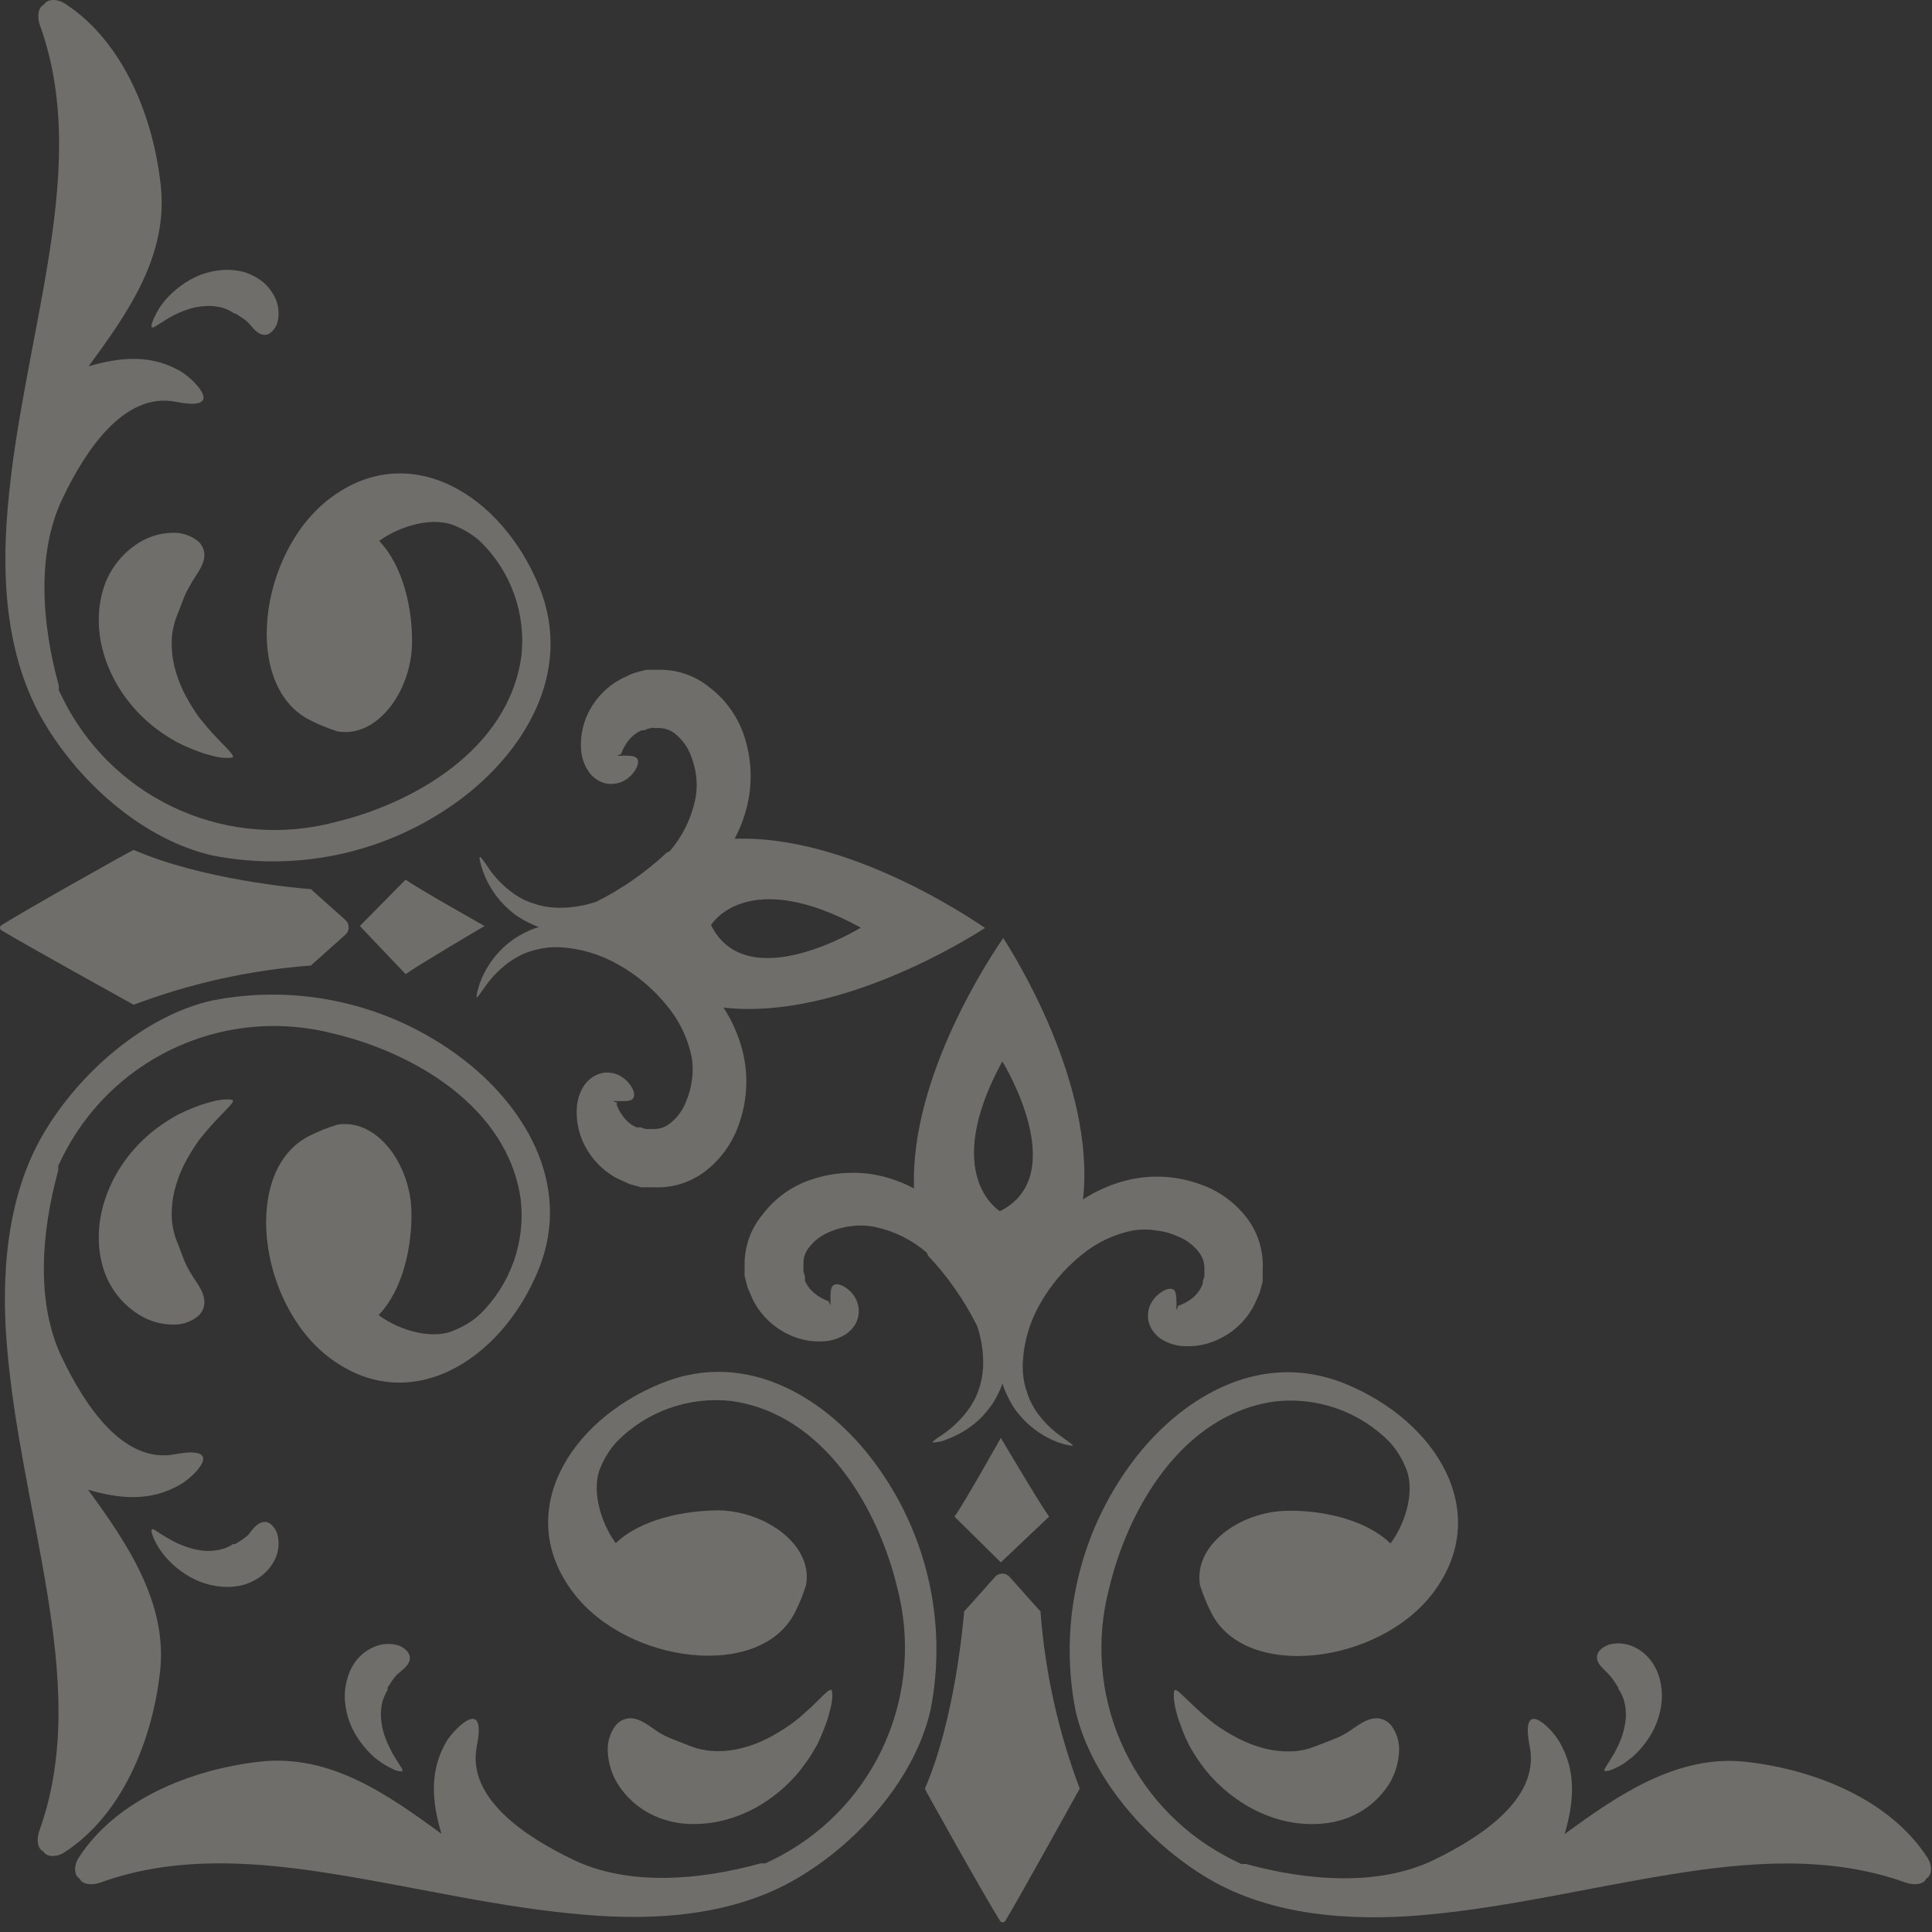
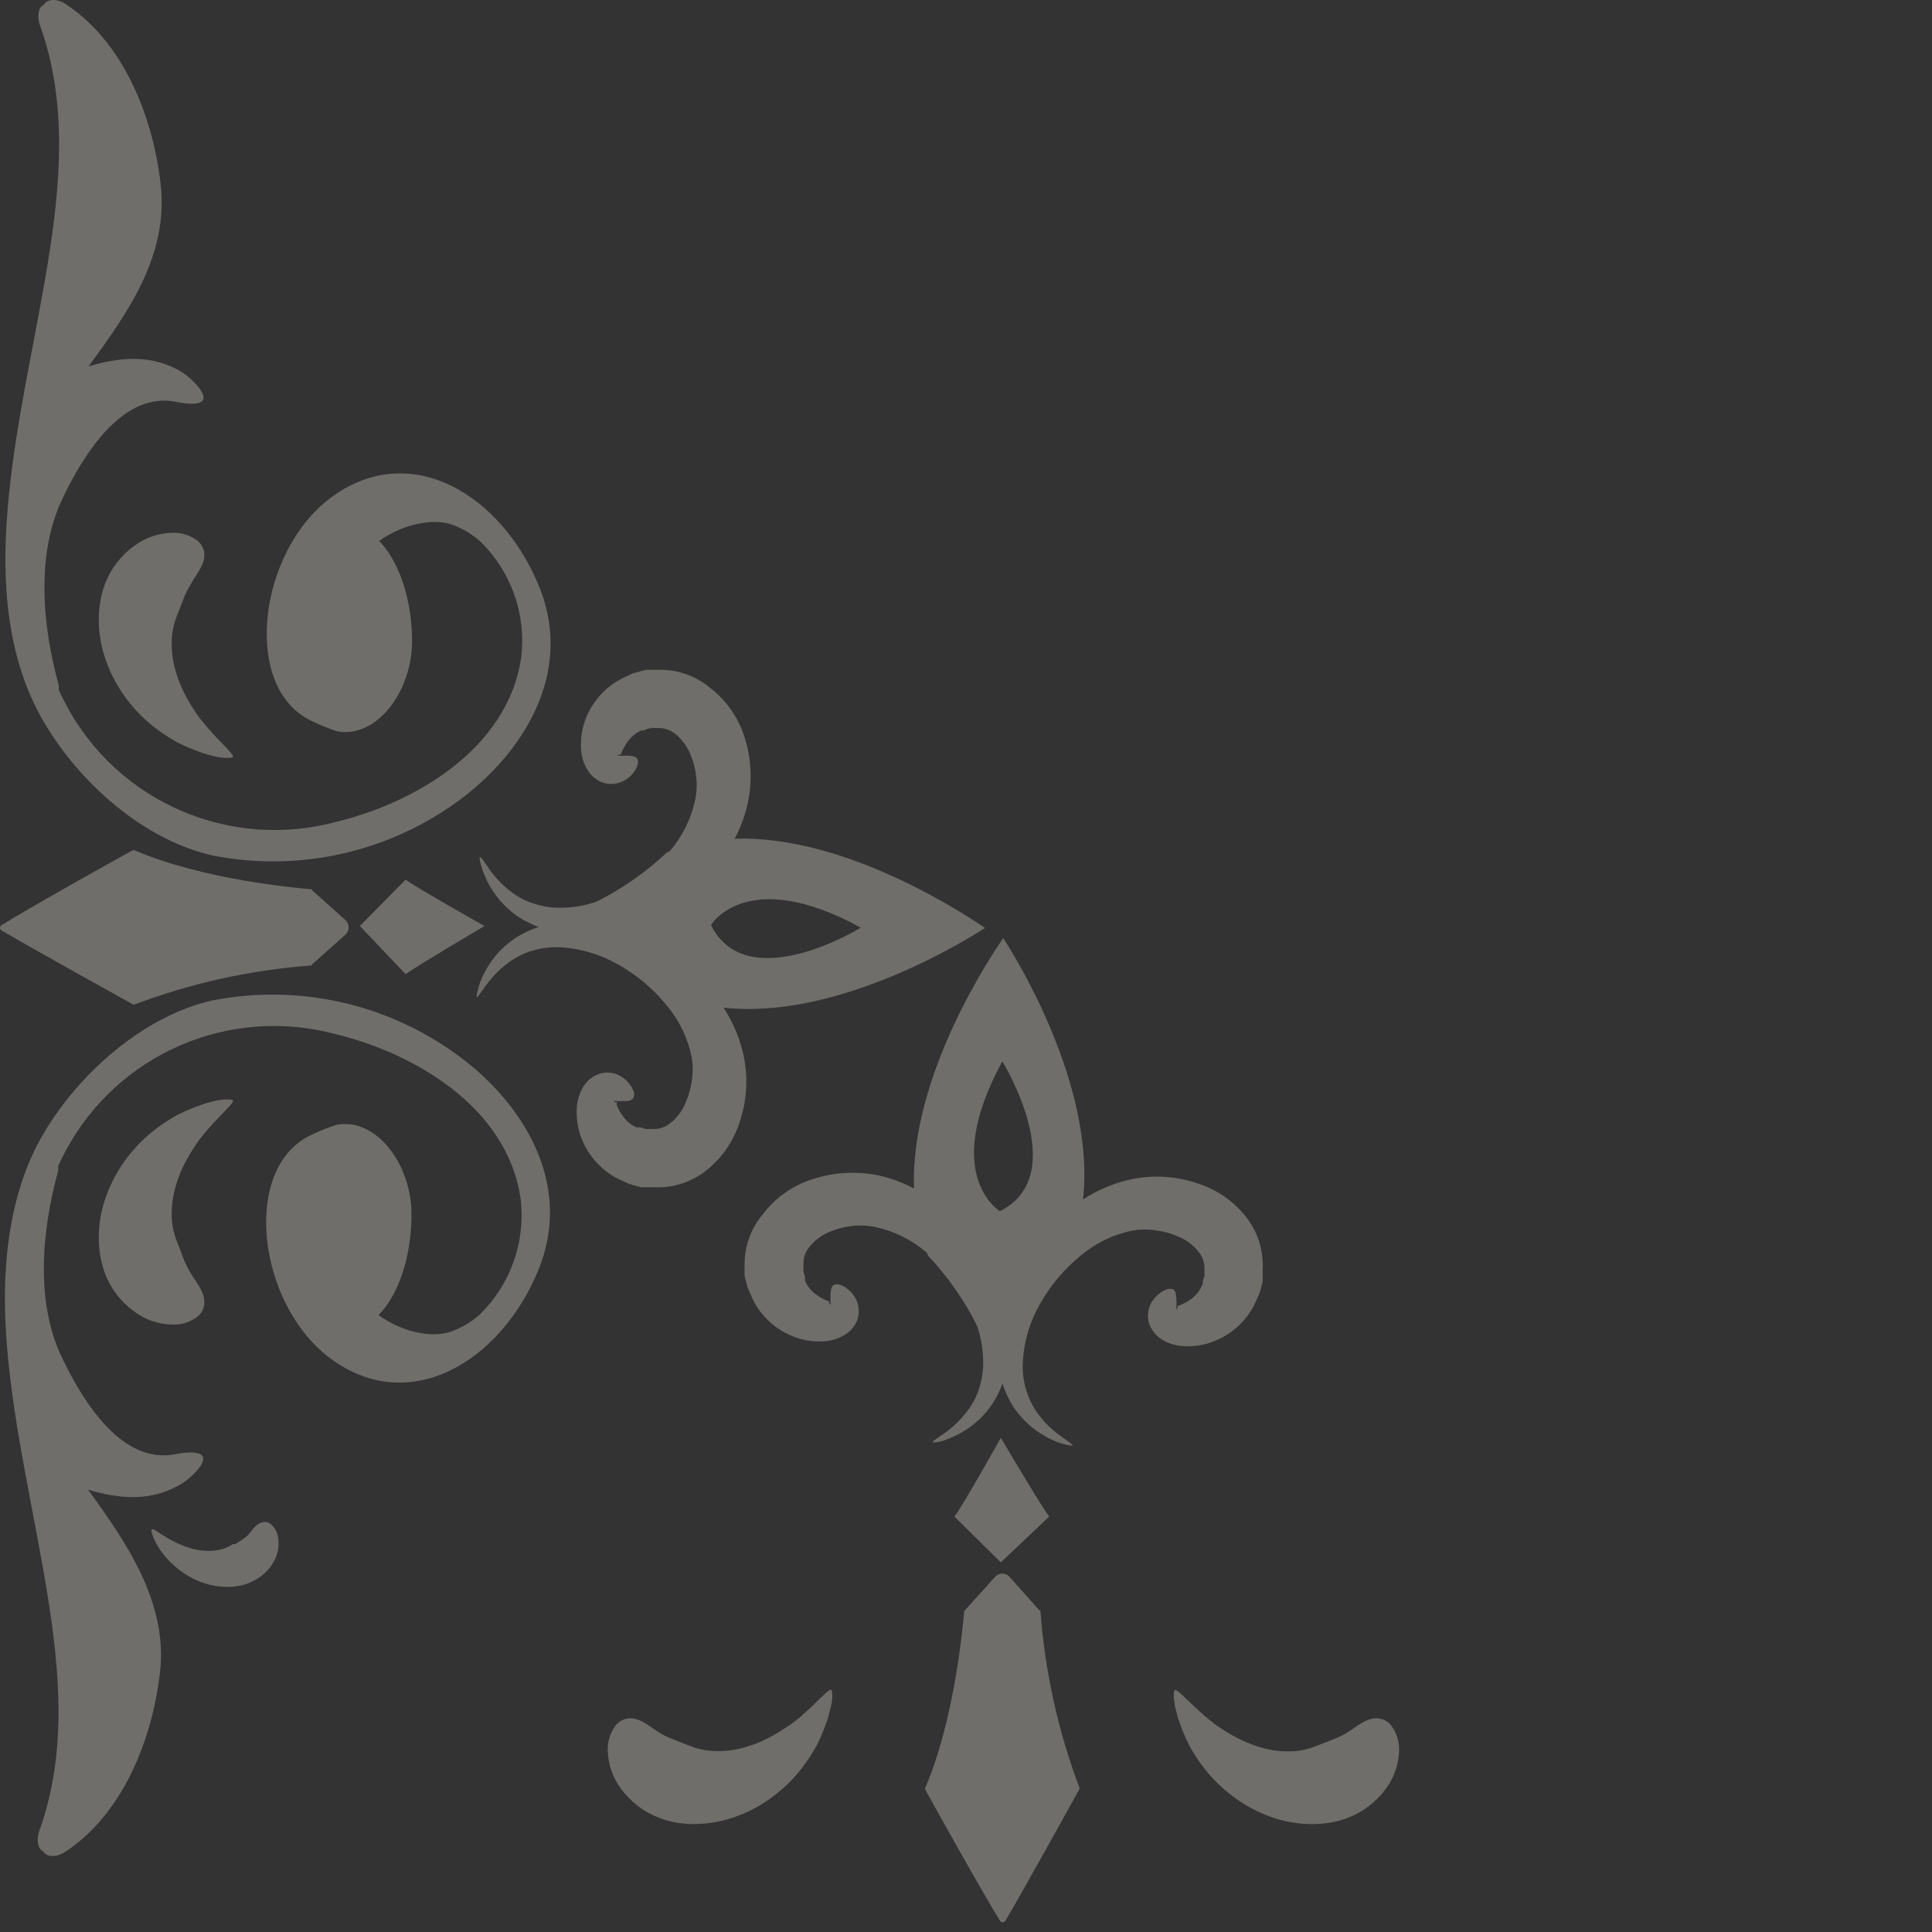
<svg xmlns="http://www.w3.org/2000/svg" width="130" height="130" viewBox="0 0 130 130" fill="none">
  <rect x="0" y="0" width="130" height="130" fill="#333333" stroke="none" />
  <g opacity="0.3">
    <path d="M44.313 45.069L43.893 45.069L43.683 45.069L43.483 45.069C43.233 45.129 42.973 45.199 42.723 45.269C42.473 45.339 42.273 45.459 42.053 45.559C41.942 45.604 41.835 45.657 41.733 45.718L41.383 45.919C40.581 46.453 39.941 47.196 39.533 48.069C39.187 48.822 39.039 49.652 39.103 50.478C39.138 50.922 39.271 51.353 39.493 51.739C39.555 51.847 39.625 51.951 39.703 52.048C39.786 52.151 39.88 52.245 39.983 52.328C40.189 52.504 40.431 52.63 40.693 52.699C41.08 52.793 41.487 52.758 41.853 52.599C42.072 52.502 42.272 52.366 42.443 52.199C42.973 51.648 43.013 51.199 42.853 51.019C42.693 50.839 42.263 50.839 41.763 50.849C41.686 50.855 41.609 50.855 41.533 50.849L41.683 50.769C41.793 50.769 41.753 50.769 41.773 50.769L41.833 50.618C41.954 50.314 42.122 50.03 42.333 49.778C42.561 49.5 42.852 49.281 43.183 49.139C43.183 49.139 43.263 49.139 43.293 49.139C43.323 49.139 43.403 49.138 43.463 49.088C43.523 49.038 43.683 49.029 43.793 48.989C43.903 48.949 43.993 48.989 44.103 48.989L44.243 48.989C44.289 48.993 44.336 48.993 44.383 48.989C44.744 49 45.093 49.122 45.383 49.338C45.888 49.731 46.273 50.258 46.493 50.858C46.672 51.3 46.79 51.764 46.843 52.239C46.908 52.772 46.884 53.313 46.773 53.838C46.498 55.114 45.906 56.301 45.053 57.288L44.853 57.379C43.449 58.696 41.863 59.804 40.143 60.669C39.402 60.924 38.626 61.062 37.843 61.078C37.244 61.102 36.646 61.024 36.073 60.849C35.81 60.772 35.553 60.678 35.303 60.569C35.072 60.453 34.848 60.322 34.633 60.178C33.951 59.71 33.361 59.12 32.893 58.438C32.553 57.938 32.353 57.639 32.293 57.669C32.233 57.699 32.293 58.038 32.513 58.669C32.834 59.533 33.339 60.318 33.993 60.968C34.218 61.184 34.455 61.388 34.703 61.578C34.984 61.768 35.278 61.939 35.583 62.088C35.799 62.201 36.023 62.298 36.253 62.379C35.971 62.462 35.697 62.57 35.433 62.699C35.124 62.846 34.826 63.017 34.543 63.209C34.287 63.393 34.043 63.593 33.813 63.809C33.147 64.455 32.631 65.24 32.303 66.109C32.093 66.719 32.033 67.109 32.083 67.109C32.133 67.109 32.333 66.829 32.683 66.329C33.163 65.656 33.759 65.073 34.443 64.609C34.663 64.47 34.89 64.343 35.123 64.228C35.374 64.113 35.635 64.019 35.903 63.949C36.48 63.781 37.082 63.71 37.683 63.739C39.051 63.816 40.382 64.21 41.573 64.888C42.842 65.593 43.963 66.537 44.873 67.668C45.714 68.669 46.288 69.866 46.543 71.148C46.632 71.678 46.632 72.219 46.543 72.749C46.483 73.221 46.355 73.683 46.163 74.118C45.94 74.721 45.547 75.245 45.033 75.629C44.744 75.846 44.394 75.965 44.033 75.968L43.823 75.968L43.743 75.968C43.643 75.968 43.543 75.968 43.443 75.968L43.113 75.859L42.953 75.859L42.833 75.859C42.503 75.715 42.215 75.491 41.993 75.208C41.785 74.953 41.619 74.666 41.503 74.359L41.503 74.218L41.503 74.168L41.413 74.168L41.253 74.088C41.329 74.078 41.407 74.078 41.483 74.088C41.983 74.088 42.413 74.138 42.583 73.928C42.753 73.719 42.713 73.299 42.183 72.739C42.013 72.571 41.817 72.432 41.603 72.329C41.242 72.166 40.838 72.127 40.453 72.218C40.19 72.285 39.944 72.408 39.733 72.579C39.624 72.659 39.527 72.753 39.443 72.859C39.361 72.955 39.287 73.059 39.223 73.168C39.003 73.549 38.867 73.971 38.823 74.408C38.748 75.236 38.886 76.069 39.223 76.828C39.619 77.711 40.252 78.466 41.053 79.008L41.383 79.218C41.503 79.278 41.603 79.319 41.713 79.379L42.373 79.678L43.133 79.888L43.333 79.888L43.543 79.888L43.963 79.888C45.174 79.954 46.371 79.601 47.353 78.888C48.489 78.045 49.332 76.866 49.763 75.519C50.327 73.871 50.368 72.09 49.883 70.418C49.615 69.49 49.211 68.607 48.683 67.799C56.433 68.678 65.263 63.099 66.283 62.438C65.283 61.769 57.053 56.169 49.433 56.438C49.718 55.906 49.949 55.347 50.123 54.769C50.638 53.111 50.638 51.336 50.123 49.678C49.713 48.322 48.888 47.129 47.763 46.269C46.795 45.466 45.57 45.04 44.313 45.069ZM57.923 62.419C57.923 62.419 50.283 67.138 47.843 62.248C47.833 62.248 50.233 58.218 57.923 62.419Z" fill="#FFF8EA" />
    <path d="M8.993 57.188C13.593 59.188 19.993 59.759 20.903 59.829C20.913 59.827 20.924 59.828 20.934 59.831C20.944 59.833 20.954 59.838 20.962 59.845C20.971 59.851 20.978 59.859 20.983 59.868C20.988 59.878 20.992 59.888 20.993 59.899L23.233 61.899C23.305 61.961 23.362 62.037 23.402 62.123C23.442 62.21 23.462 62.304 23.462 62.399C23.462 62.493 23.442 62.587 23.402 62.673C23.362 62.76 23.305 62.837 23.233 62.899L20.993 64.899C20.992 64.909 20.988 64.919 20.983 64.928C20.978 64.938 20.971 64.946 20.962 64.952C20.954 64.959 20.944 64.964 20.934 64.966C20.924 64.969 20.913 64.97 20.903 64.969C16.827 65.275 12.816 66.164 8.993 67.609C8.993 67.609 1.643 63.538 0.113 62.608C0.079 62.592 0.05 62.567 0.031 62.535C0.011 62.503 -2.30693e-07 62.466 -2.2905e-07 62.428C-2.27408e-07 62.391 0.011 62.354 0.031 62.322C0.05 62.291 0.079 62.265 0.113 62.248C1.643 61.269 8.953 57.169 8.993 57.188Z" fill="#FFF8EA" />
    <path d="M24.213 62.309L27.293 65.549C28.083 64.969 32.603 62.309 32.603 62.309C32.603 62.309 28.083 59.769 27.293 59.188L24.213 62.309Z" fill="#FFF8EA" />
    <path d="M13.753 87.618C13.754 87.813 13.71 88.005 13.623 88.179C13.536 88.352 13.409 88.503 13.253 88.618C12.775 88.975 12.188 89.156 11.593 89.129C10.68 89.113 9.796 88.812 9.063 88.269C8.151 87.625 7.455 86.723 7.063 85.679C6.821 85.017 6.683 84.322 6.653 83.618C6.615 82.737 6.723 81.855 6.973 81.008C7.241 80.101 7.642 79.239 8.163 78.448C8.668 77.685 9.274 76.992 9.963 76.388C10.578 75.858 11.249 75.396 11.963 75.008C12.29 74.842 12.623 74.692 12.963 74.558C13.273 74.439 13.553 74.329 13.823 74.249C14.093 74.168 14.333 74.109 14.553 74.058C14.741 74.021 14.931 73.995 15.123 73.978C15.443 73.978 15.633 73.978 15.673 74.049C15.713 74.118 15.593 74.269 15.383 74.499L14.523 75.399C14.343 75.579 14.163 75.799 13.973 76.008L13.393 76.709C13.023 77.232 12.689 77.78 12.393 78.349C12.106 78.922 11.884 79.526 11.733 80.149C11.604 80.689 11.544 81.243 11.553 81.799C11.559 82.225 11.623 82.649 11.743 83.058C11.759 83.137 11.782 83.214 11.813 83.289L11.883 83.489L11.953 83.669L12.013 83.808L12.363 84.728C12.486 85.041 12.637 85.342 12.813 85.629C13.143 86.219 13.743 86.849 13.753 87.618Z" fill="#FFF8EA" />
    <path d="M17.663 102.428C17.764 102.402 17.871 102.402 17.972 102.429C18.073 102.455 18.167 102.506 18.243 102.578C18.489 102.792 18.652 103.086 18.703 103.408C18.794 103.898 18.735 104.403 18.533 104.858C18.28 105.409 17.874 105.874 17.363 106.198C17.053 106.395 16.716 106.547 16.363 106.648C15.896 106.766 15.413 106.806 14.933 106.768C14.418 106.727 13.913 106.609 13.433 106.418C12.97 106.232 12.533 105.986 12.133 105.688C11.768 105.414 11.433 105.102 11.133 104.758C11.003 104.598 10.883 104.448 10.783 104.298C10.683 104.148 10.593 104.008 10.523 103.878L10.343 103.508L10.233 103.208C10.183 103.038 10.173 102.938 10.233 102.908C10.293 102.878 10.353 102.908 10.503 103.008C10.653 103.108 10.853 103.238 11.083 103.378C11.313 103.518 11.333 103.518 11.463 103.598C11.593 103.678 11.753 103.748 11.903 103.828C12.227 103.974 12.561 104.098 12.903 104.198C13.229 104.287 13.565 104.341 13.903 104.358C14.209 104.367 14.514 104.337 14.813 104.268C15.039 104.218 15.258 104.138 15.463 104.028L15.583 103.958L15.683 103.898C15.709 103.896 15.736 103.896 15.763 103.898L15.833 103.898L16.283 103.608C16.438 103.511 16.582 103.397 16.713 103.268C17.003 102.898 17.273 102.508 17.663 102.428Z" fill="#FFF8EA" />
    <path d="M14.283 67.319C9.803 68.319 5.373 72.098 2.903 76.318C0.433 80.538 0.063 85.859 0.473 90.629C0.943 96.239 2.273 101.628 3.173 107.168C4.023 112.388 4.533 117.958 2.653 123.168C2.443 123.748 2.513 124.398 2.913 124.578C3.143 124.978 3.803 124.978 4.323 124.648C8.223 122.138 10.263 117.088 10.773 112.448C11.283 107.808 8.483 103.748 5.923 100.238C7.993 100.848 10.143 101.088 12.203 99.848C13.103 99.308 15.203 97.228 11.803 97.848C8.283 98.548 5.673 94.498 4.173 91.358C2.373 87.628 2.803 82.829 3.913 78.778C3.926 78.672 3.926 78.565 3.913 78.458C4.093 78.078 4.273 77.708 4.473 77.338C6.17 74.215 8.866 71.751 12.13 70.341C15.393 68.93 19.035 68.655 22.473 69.558C27.673 70.788 34.173 74.398 35.043 80.738C35.198 82.142 35.034 83.562 34.561 84.892C34.088 86.223 33.319 87.428 32.313 88.418C31.82 88.876 31.247 89.239 30.623 89.488C29.193 90.178 26.943 89.578 25.473 88.488C27.093 86.828 27.743 83.878 27.683 81.488C27.603 78.328 25.363 75.228 22.683 75.678C22.05 75.874 21.435 76.121 20.843 76.418C16.233 78.698 17.343 87.688 22.143 91.338C27.493 95.408 33.713 91.638 36.243 85.418C38.623 79.528 35.053 74.148 30.913 71.088C28.556 69.336 25.86 68.095 22.996 67.446C20.132 66.797 17.164 66.753 14.283 67.319ZM24.483 79.618L24.483 79.549L24.483 79.678L24.483 79.618Z" fill="#FFF8EA" />
    <path d="M13.753 37.358C13.754 37.164 13.71 36.972 13.623 36.798C13.536 36.625 13.409 36.474 13.253 36.358C12.773 36.006 12.188 35.826 11.593 35.849C10.681 35.869 9.798 36.169 9.063 36.709C8.151 37.352 7.455 38.254 7.063 39.298C6.822 39.96 6.684 40.655 6.653 41.358C6.615 42.24 6.723 43.122 6.973 43.968C7.241 44.876 7.642 45.738 8.163 46.529C8.668 47.292 9.274 47.985 9.963 48.589C10.578 49.119 11.249 49.581 11.963 49.968C12.29 50.135 12.623 50.285 12.963 50.419C13.273 50.538 13.553 50.648 13.823 50.728C14.093 50.809 14.333 50.868 14.553 50.919C14.74 50.961 14.931 50.987 15.123 50.998C15.443 50.998 15.633 50.998 15.673 50.938C15.713 50.879 15.593 50.709 15.383 50.478C15.173 50.248 14.853 49.928 14.523 49.578C14.343 49.398 14.163 49.188 13.973 48.968L13.393 48.269C13.021 47.746 12.687 47.198 12.393 46.629C12.107 46.058 11.886 45.458 11.733 44.839C11.604 44.295 11.544 43.737 11.553 43.178C11.559 42.752 11.623 42.328 11.743 41.919C11.76 41.84 11.784 41.763 11.813 41.688L11.883 41.489L11.953 41.309L12.013 41.169L12.363 40.248C12.489 39.937 12.639 39.636 12.813 39.349C13.143 38.718 13.743 38.089 13.753 37.358Z" fill="#FFF8EA" />
-     <path d="M17.663 22.518C17.765 22.54 17.871 22.536 17.972 22.509C18.073 22.481 18.166 22.429 18.243 22.358C18.491 22.147 18.655 21.852 18.703 21.529C18.794 21.039 18.734 20.534 18.533 20.078C18.28 19.528 17.874 19.063 17.363 18.738C17.053 18.541 16.716 18.39 16.363 18.288C15.896 18.171 15.413 18.131 14.933 18.169C14.418 18.21 13.913 18.328 13.433 18.518C12.968 18.705 12.53 18.954 12.133 19.259C11.766 19.527 11.431 19.835 11.133 20.178C11.003 20.338 10.883 20.488 10.783 20.639C10.683 20.788 10.593 20.928 10.523 21.069L10.343 21.439L10.233 21.729C10.183 21.898 10.173 21.998 10.233 22.029C10.293 22.058 10.353 22.029 10.503 21.928L11.083 21.569C11.193 21.488 11.333 21.419 11.463 21.338C11.593 21.259 11.753 21.189 11.903 21.108C12.227 20.962 12.561 20.839 12.903 20.738C13.23 20.653 13.565 20.603 13.903 20.588C14.208 20.577 14.514 20.604 14.813 20.669C15.039 20.718 15.258 20.799 15.463 20.909L15.583 20.979L15.683 21.038C15.706 21.061 15.733 21.078 15.763 21.088L15.833 21.088L16.283 21.378C16.436 21.479 16.579 21.593 16.713 21.718C17.003 22.038 17.273 22.428 17.663 22.518Z" fill="#FFF8EA" />
    <path d="M30.953 53.808C35.093 50.738 38.663 45.358 36.283 39.478C33.753 33.248 27.533 29.478 22.183 33.548C17.383 37.198 16.273 46.188 20.883 48.468C21.475 48.768 22.09 49.019 22.723 49.218C25.383 49.658 27.623 46.558 27.723 43.398C27.783 41.028 27.133 38.078 25.513 36.398C26.983 35.328 29.233 34.738 30.663 35.398C31.285 35.652 31.858 36.014 32.353 36.468C33.359 37.458 34.128 38.664 34.601 39.994C35.074 41.325 35.239 42.745 35.083 44.148C34.213 50.488 27.713 54.098 22.513 55.328C19.075 56.232 15.433 55.956 12.17 54.546C8.906 53.136 6.21 50.672 4.513 47.548C4.313 47.178 4.133 46.808 3.953 46.438C3.967 46.329 3.967 46.218 3.953 46.108C2.843 42.108 2.413 37.268 4.213 33.528C5.713 30.388 8.323 26.338 11.843 27.038C15.203 27.708 13.143 25.618 12.243 25.038C10.183 23.798 8.033 24.038 5.963 24.648C8.523 21.148 11.353 17.238 10.813 12.438C10.303 7.798 8.263 2.758 4.363 0.238C3.843 -0.092 3.183 -0.092 2.953 0.318C2.553 0.488 2.483 1.138 2.693 1.718C4.573 6.918 4.063 12.488 3.213 17.718C2.313 23.228 0.983 28.648 0.513 34.258C0.103 39.038 0.413 44.258 2.943 48.568C5.473 52.878 9.843 56.568 14.323 57.568C17.204 58.132 20.171 58.089 23.034 57.442C25.898 56.794 28.595 55.557 30.953 53.808ZM24.543 45.258L24.543 45.398L24.543 45.318L24.543 45.258Z" fill="#FFF8EA" />
    <path d="M50.103 85.038L50.103 85.458L50.103 85.668L50.103 85.868L50.303 86.628L50.593 87.299C50.64 87.411 50.693 87.522 50.753 87.628L50.953 87.968C51.485 88.775 52.234 89.416 53.113 89.818C53.865 90.17 54.696 90.319 55.523 90.248C55.963 90.212 56.39 90.079 56.773 89.858C56.884 89.801 56.988 89.731 57.083 89.648C57.188 89.568 57.282 89.474 57.363 89.368C57.538 89.162 57.664 88.92 57.733 88.658C57.827 88.271 57.792 87.864 57.633 87.498C57.536 87.279 57.4 87.08 57.233 86.908C56.683 86.378 56.233 86.338 56.053 86.498C55.873 86.658 55.873 87.088 55.883 87.588L55.883 87.818L55.793 87.668C55.793 87.558 55.793 87.598 55.793 87.578L55.653 87.518C55.344 87.4 55.056 87.231 54.803 87.018C54.525 86.794 54.305 86.506 54.163 86.178L54.163 86.058L54.163 85.888L54.063 85.558L54.063 85.258L54.063 84.968C54.066 84.606 54.189 84.254 54.413 83.968C54.801 83.457 55.329 83.068 55.933 82.848C56.374 82.667 56.839 82.55 57.313 82.498C57.846 82.433 58.387 82.457 58.913 82.568C60.189 82.844 61.375 83.435 62.363 84.288L62.453 84.498C63.773 85.9 64.881 87.487 65.743 89.208C65.997 89.946 66.135 90.718 66.153 91.498C66.174 92.096 66.1 92.694 65.933 93.268C65.854 93.535 65.757 93.796 65.643 94.049C65.527 94.28 65.397 94.503 65.253 94.718C64.782 95.395 64.196 95.984 63.523 96.458C63.023 96.798 62.723 96.998 62.743 97.058C63.088 97.06 63.43 96.985 63.743 96.838C64.611 96.517 65.399 96.013 66.053 95.358C66.268 95.131 66.468 94.891 66.653 94.638C66.854 94.362 67.028 94.068 67.173 93.758C67.282 93.546 67.376 93.325 67.453 93.098C67.542 93.38 67.652 93.654 67.783 93.918C67.925 94.228 68.093 94.525 68.283 94.808C68.467 95.061 68.668 95.301 68.883 95.528C69.529 96.197 70.314 96.716 71.183 97.049C71.793 97.258 72.183 97.308 72.183 97.258C72.183 97.208 71.913 97.008 71.413 96.658C70.735 96.185 70.148 95.592 69.683 94.908C69.543 94.698 69.433 94.458 69.303 94.218C69.196 93.963 69.102 93.703 69.023 93.438C68.858 92.86 68.79 92.259 68.823 91.658C68.893 90.29 69.284 88.958 69.963 87.768C70.67 86.501 71.614 85.38 72.743 84.468C73.744 83.627 74.941 83.053 76.223 82.799C76.752 82.709 77.293 82.709 77.823 82.799C78.296 82.851 78.758 82.976 79.193 83.168C79.793 83.394 80.317 83.786 80.703 84.299C80.916 84.589 81.034 84.938 81.043 85.299L81.043 85.508L81.043 85.588L81.043 85.888L80.933 86.218L80.933 86.378L80.883 86.498C80.739 86.825 80.52 87.113 80.243 87.338C79.983 87.545 79.693 87.71 79.383 87.828C79.334 87.843 79.287 87.863 79.243 87.888L79.243 87.978L79.163 88.138C79.152 88.062 79.152 87.985 79.163 87.908C79.163 87.408 79.163 86.978 79.003 86.808C78.843 86.638 78.373 86.678 77.813 87.208C77.645 87.378 77.507 87.574 77.403 87.788C77.239 88.152 77.201 88.56 77.293 88.948C77.359 89.209 77.482 89.451 77.653 89.658C77.736 89.765 77.83 89.862 77.933 89.948C78.029 90.031 78.133 90.104 78.243 90.168C78.626 90.39 79.052 90.526 79.493 90.568C80.318 90.644 81.149 90.503 81.903 90.158C82.787 89.77 83.543 89.139 84.083 88.338L84.293 87.998L84.453 87.678L84.753 87.008L84.963 86.248L84.963 86.058L84.963 85.848L84.963 85.428C85.029 84.217 84.676 83.02 83.963 82.038C83.118 80.9 81.935 80.056 80.583 79.628C78.939 79.065 77.161 79.023 75.493 79.508C74.565 79.776 73.682 80.18 72.873 80.708C73.743 72.958 68.163 64.128 67.503 63.118C66.823 64.118 61.223 72.338 61.503 79.968C60.97 79.685 60.41 79.454 59.833 79.278C58.972 79.013 58.073 78.891 57.173 78.918C56.343 78.933 55.521 79.071 54.733 79.328C53.378 79.74 52.188 80.57 51.333 81.698C50.542 82.632 50.106 83.815 50.103 85.038ZM67.443 71.418C67.443 71.418 72.173 79.058 67.283 81.498C67.283 81.498 63.253 79.108 67.443 71.418Z" fill="#FFF8EA" />
-     <path d="M62.233 120.358C64.233 115.758 64.803 109.298 64.873 108.448C64.871 108.438 64.872 108.427 64.875 108.417C64.878 108.407 64.882 108.397 64.889 108.389C64.895 108.38 64.903 108.373 64.913 108.368C64.922 108.363 64.932 108.36 64.943 108.358L66.943 106.118C67.004 106.045 67.08 105.986 67.167 105.945C67.253 105.905 67.347 105.884 67.443 105.884C67.538 105.884 67.632 105.905 67.719 105.945C67.805 105.986 67.882 106.045 67.943 106.118L69.943 108.358C69.953 108.36 69.963 108.363 69.973 108.368C69.982 108.373 69.99 108.38 69.997 108.389C70.003 108.397 70.008 108.407 70.011 108.417C70.013 108.427 70.014 108.438 70.013 108.448C70.319 112.521 71.208 116.528 72.653 120.348C72.653 120.348 68.583 127.708 67.653 129.238C67.635 129.272 67.608 129.3 67.576 129.319C67.543 129.339 67.506 129.349 67.468 129.349C67.43 129.349 67.393 129.339 67.36 129.319C67.327 129.3 67.301 129.272 67.283 129.238C66.313 127.708 62.223 120.398 62.233 120.358Z" fill="#FFF8EA" />
+     <path d="M62.233 120.358C64.233 115.758 64.803 109.298 64.873 108.448C64.871 108.438 64.872 108.427 64.875 108.417C64.878 108.407 64.882 108.397 64.889 108.389C64.895 108.38 64.903 108.373 64.913 108.368L66.943 106.118C67.004 106.045 67.08 105.986 67.167 105.945C67.253 105.905 67.347 105.884 67.443 105.884C67.538 105.884 67.632 105.905 67.719 105.945C67.805 105.986 67.882 106.045 67.943 106.118L69.943 108.358C69.953 108.36 69.963 108.363 69.973 108.368C69.982 108.373 69.99 108.38 69.997 108.389C70.003 108.397 70.008 108.407 70.011 108.417C70.013 108.427 70.014 108.438 70.013 108.448C70.319 112.521 71.208 116.528 72.653 120.348C72.653 120.348 68.583 127.708 67.653 129.238C67.635 129.272 67.608 129.3 67.576 129.319C67.543 129.339 67.506 129.349 67.468 129.349C67.43 129.349 67.393 129.339 67.36 129.319C67.327 129.3 67.301 129.272 67.283 129.238C66.313 127.708 62.223 120.398 62.233 120.358Z" fill="#FFF8EA" />
    <path d="M67.343 105.129L70.593 102.049C70.013 101.269 67.343 96.749 67.343 96.749C67.343 96.749 64.813 101.269 64.223 102.049L67.343 105.129Z" fill="#FFF8EA" />
    <path d="M92.623 115.618C92.816 115.621 93.007 115.667 93.18 115.753C93.353 115.84 93.505 115.965 93.623 116.118C93.979 116.601 94.162 117.189 94.143 117.788C94.115 118.699 93.816 119.58 93.283 120.318C92.633 121.223 91.733 121.919 90.693 122.318C90.034 122.568 89.337 122.707 88.633 122.728C87.752 122.77 86.87 122.665 86.023 122.418C85.114 122.154 84.251 121.753 83.463 121.228C82.696 120.723 82 120.118 81.393 119.428C80.862 118.813 80.4 118.143 80.013 117.428C79.846 117.102 79.696 116.768 79.563 116.428L79.253 115.568L79.063 114.838L78.983 114.268C78.983 113.948 78.983 113.758 79.053 113.718C79.123 113.678 79.273 113.798 79.503 114.008L80.403 114.868L81.013 115.418C81.233 115.608 81.473 115.798 81.723 115.998C82.243 116.374 82.791 116.708 83.363 116.998C83.933 117.287 84.533 117.512 85.153 117.668C85.696 117.798 86.254 117.858 86.813 117.848C87.236 117.842 87.657 117.778 88.063 117.658C88.142 117.639 88.219 117.613 88.293 117.578C88.365 117.563 88.436 117.539 88.503 117.508L88.673 117.448L88.813 117.388C89.173 117.248 89.453 117.148 89.733 117.028C90.047 116.913 90.348 116.765 90.633 116.588C91.263 116.198 91.893 115.618 92.623 115.618Z" fill="#FFF8EA" />
-     <path d="M107.473 111.669C107.45 111.565 107.452 111.458 107.478 111.356C107.504 111.253 107.554 111.158 107.623 111.079C107.842 110.839 108.133 110.677 108.453 110.619C108.943 110.531 109.449 110.594 109.903 110.799C110.457 111.044 110.925 111.452 111.243 111.969C111.45 112.291 111.602 112.646 111.693 113.019C111.81 113.486 111.851 113.968 111.813 114.449C111.77 114.963 111.652 115.468 111.463 115.949C111.278 116.412 111.032 116.849 110.733 117.249C110.465 117.615 110.156 117.951 109.813 118.249C109.653 118.379 109.493 118.489 109.353 118.599C109.213 118.709 109.053 118.779 108.923 118.859L108.553 119.039C108.455 119.081 108.355 119.118 108.253 119.149C108.093 119.149 107.983 119.209 107.963 119.149C107.943 119.089 107.963 119.019 108.063 118.879L108.423 118.299L108.653 117.919L108.873 117.479C109.029 117.158 109.153 116.823 109.243 116.479C109.332 116.152 109.386 115.817 109.403 115.479C109.411 115.176 109.381 114.873 109.313 114.579C109.265 114.351 109.184 114.133 109.073 113.929L109.003 113.808C108.986 113.773 108.966 113.74 108.943 113.709L108.893 113.629L108.893 113.558L108.603 113.109C108.505 112.953 108.391 112.809 108.263 112.679C107.943 112.329 107.563 112.059 107.473 111.669Z" fill="#FFF8EA" />
-     <path d="M72.363 115.068C73.363 119.538 77.153 123.968 81.363 126.438C85.573 128.908 90.893 129.278 95.673 128.868C101.283 128.388 106.673 127.059 112.213 126.158C117.433 125.298 123.003 124.799 128.213 126.669C128.793 126.879 129.443 126.809 129.613 126.409C130.023 126.179 130.023 125.518 129.693 124.998C127.173 121.098 122.133 119.069 117.483 118.549C112.833 118.029 108.783 120.849 105.283 123.409C105.883 121.339 106.133 119.188 104.883 117.128C104.343 116.238 102.263 114.128 102.933 117.528C103.633 121.048 99.573 123.659 96.443 125.169C92.703 126.959 87.913 126.539 83.863 125.429C83.753 125.415 83.642 125.415 83.533 125.429C83.163 125.249 82.783 125.068 82.423 124.868C79.296 123.174 76.829 120.479 75.417 117.215C74.004 113.951 73.728 110.308 74.633 106.868C75.863 101.668 79.463 95.168 85.803 94.299C87.207 94.141 88.628 94.305 89.96 94.776C91.292 95.247 92.5 96.014 93.493 97.019C93.947 97.514 94.309 98.086 94.563 98.708C95.243 100.148 94.653 102.398 93.563 103.858C91.903 102.238 88.943 101.599 86.563 101.659C83.403 101.729 80.303 103.979 80.743 106.659C80.942 107.291 81.193 107.907 81.493 108.498C83.773 113.098 92.773 111.998 96.413 107.198C100.483 101.838 96.713 95.618 90.483 93.098C84.593 90.718 79.213 94.288 76.153 98.428C74.399 100.786 73.156 103.484 72.504 106.349C71.851 109.214 71.803 112.184 72.363 115.068ZM84.663 104.858C84.663 104.858 84.613 104.858 84.583 104.858C84.629 104.854 84.676 104.854 84.723 104.858L84.663 104.858Z" fill="#FFF8EA" />
    <path d="M42.413 115.618C42.219 115.621 42.029 115.667 41.855 115.753C41.682 115.84 41.531 115.965 41.413 116.118C41.057 116.601 40.874 117.189 40.893 117.788C40.917 118.699 41.217 119.581 41.753 120.318C42.404 121.226 43.309 121.921 44.353 122.318C44.992 122.564 45.668 122.702 46.353 122.728C47.238 122.765 48.123 122.657 48.973 122.408C49.879 122.15 50.739 121.751 51.523 121.228C52.29 120.719 52.986 120.111 53.593 119.418C54.12 118.801 54.582 118.13 54.973 117.418C55.138 117.093 55.284 116.76 55.413 116.418C55.533 116.108 55.643 115.828 55.723 115.558L55.913 114.828C55.953 114.64 55.983 114.45 56.003 114.258C56.003 113.938 56.003 113.748 55.933 113.708C55.863 113.668 55.703 113.788 55.473 113.998L54.583 114.868C54.393 115.038 54.183 115.218 53.973 115.418C53.763 115.618 53.513 115.798 53.263 115.988C52.741 116.36 52.193 116.695 51.623 116.988C51.052 117.274 50.452 117.495 49.833 117.648C49.29 117.782 48.732 117.843 48.173 117.828C47.75 117.82 47.33 117.76 46.923 117.648C46.833 117.648 46.763 117.588 46.683 117.568C46.614 117.551 46.547 117.528 46.483 117.498L46.313 117.438C46.269 117.412 46.222 117.392 46.173 117.378C45.813 117.238 45.533 117.138 45.243 117.018C44.934 116.898 44.636 116.751 44.353 116.578C43.763 116.218 43.143 115.618 42.413 115.618Z" fill="#FFF8EA" />
-     <path d="M27.563 111.708C27.583 111.604 27.579 111.497 27.552 111.395C27.524 111.293 27.473 111.198 27.403 111.118C27.188 110.873 26.895 110.711 26.573 110.659C26.082 110.566 25.576 110.629 25.123 110.838C24.57 111.081 24.102 111.486 23.783 111.998C23.581 112.326 23.432 112.684 23.343 113.058C23.217 113.52 23.173 114.001 23.213 114.478C23.254 114.993 23.372 115.499 23.563 115.978C23.749 116.444 23.998 116.881 24.303 117.279C24.574 117.643 24.883 117.978 25.223 118.279L25.683 118.618C25.843 118.718 25.983 118.808 26.113 118.878L26.483 119.058C26.579 119.105 26.679 119.142 26.783 119.169C26.943 119.169 27.053 119.229 27.073 119.169C27.093 119.109 27.073 119.038 26.973 118.888L26.613 118.318L26.383 117.929L26.163 117.488C26.009 117.166 25.882 116.832 25.783 116.488C25.697 116.161 25.647 115.826 25.633 115.488C25.622 115.183 25.649 114.877 25.713 114.578C25.772 114.353 25.856 114.135 25.963 113.929C25.977 113.889 25.997 113.852 26.023 113.818L26.083 113.718L26.083 113.628L26.083 113.558L26.373 113.108C26.474 112.956 26.587 112.812 26.713 112.679C27.083 112.359 27.473 112.098 27.563 111.708Z" fill="#FFF8EA" />
-     <path d="M58.833 98.398C55.773 94.258 50.383 90.688 44.503 93.078C38.273 95.598 34.503 101.828 38.583 107.178C42.233 111.978 51.223 113.078 53.503 108.468C53.804 107.879 54.052 107.263 54.243 106.628C54.693 103.968 51.583 101.728 48.433 101.628C46.063 101.628 43.113 102.218 41.433 103.838C40.363 102.378 39.763 100.128 40.433 98.688C40.69 98.066 41.056 97.493 41.513 96.998C42.504 95.993 43.71 95.225 45.04 94.752C46.37 94.28 47.79 94.114 49.193 94.268C55.523 95.138 59.133 101.638 60.373 106.828C61.275 110.265 61.001 113.906 59.592 117.168C58.184 120.431 55.723 123.128 52.603 124.828C52.233 125.028 51.863 125.218 51.483 125.388C51.377 125.374 51.269 125.374 51.163 125.388C47.103 126.508 42.313 126.938 38.573 125.138C35.443 123.638 31.383 121.028 32.083 117.508C32.753 114.148 30.673 116.218 30.083 117.108C28.843 119.168 29.083 121.318 29.703 123.388C26.193 120.838 22.283 117.998 17.483 118.538C12.843 119.058 7.803 121.098 5.293 125.008C4.963 125.518 4.963 126.178 5.363 126.418C5.533 126.808 6.183 126.878 6.773 126.668C11.963 124.788 17.543 125.288 22.773 126.148C28.283 127.048 33.703 128.368 39.313 128.838C44.083 129.248 49.313 128.928 53.623 126.398C57.933 123.868 61.623 119.498 62.623 115.018C63.184 112.137 63.136 109.17 62.484 106.308C61.831 103.446 60.587 100.752 58.833 98.398ZM50.293 104.808C50.336 104.811 50.379 104.811 50.423 104.808C50.423 104.808 50.423 104.808 50.353 104.808L50.293 104.808Z" fill="#FFF8EA" />
  </g>
</svg>